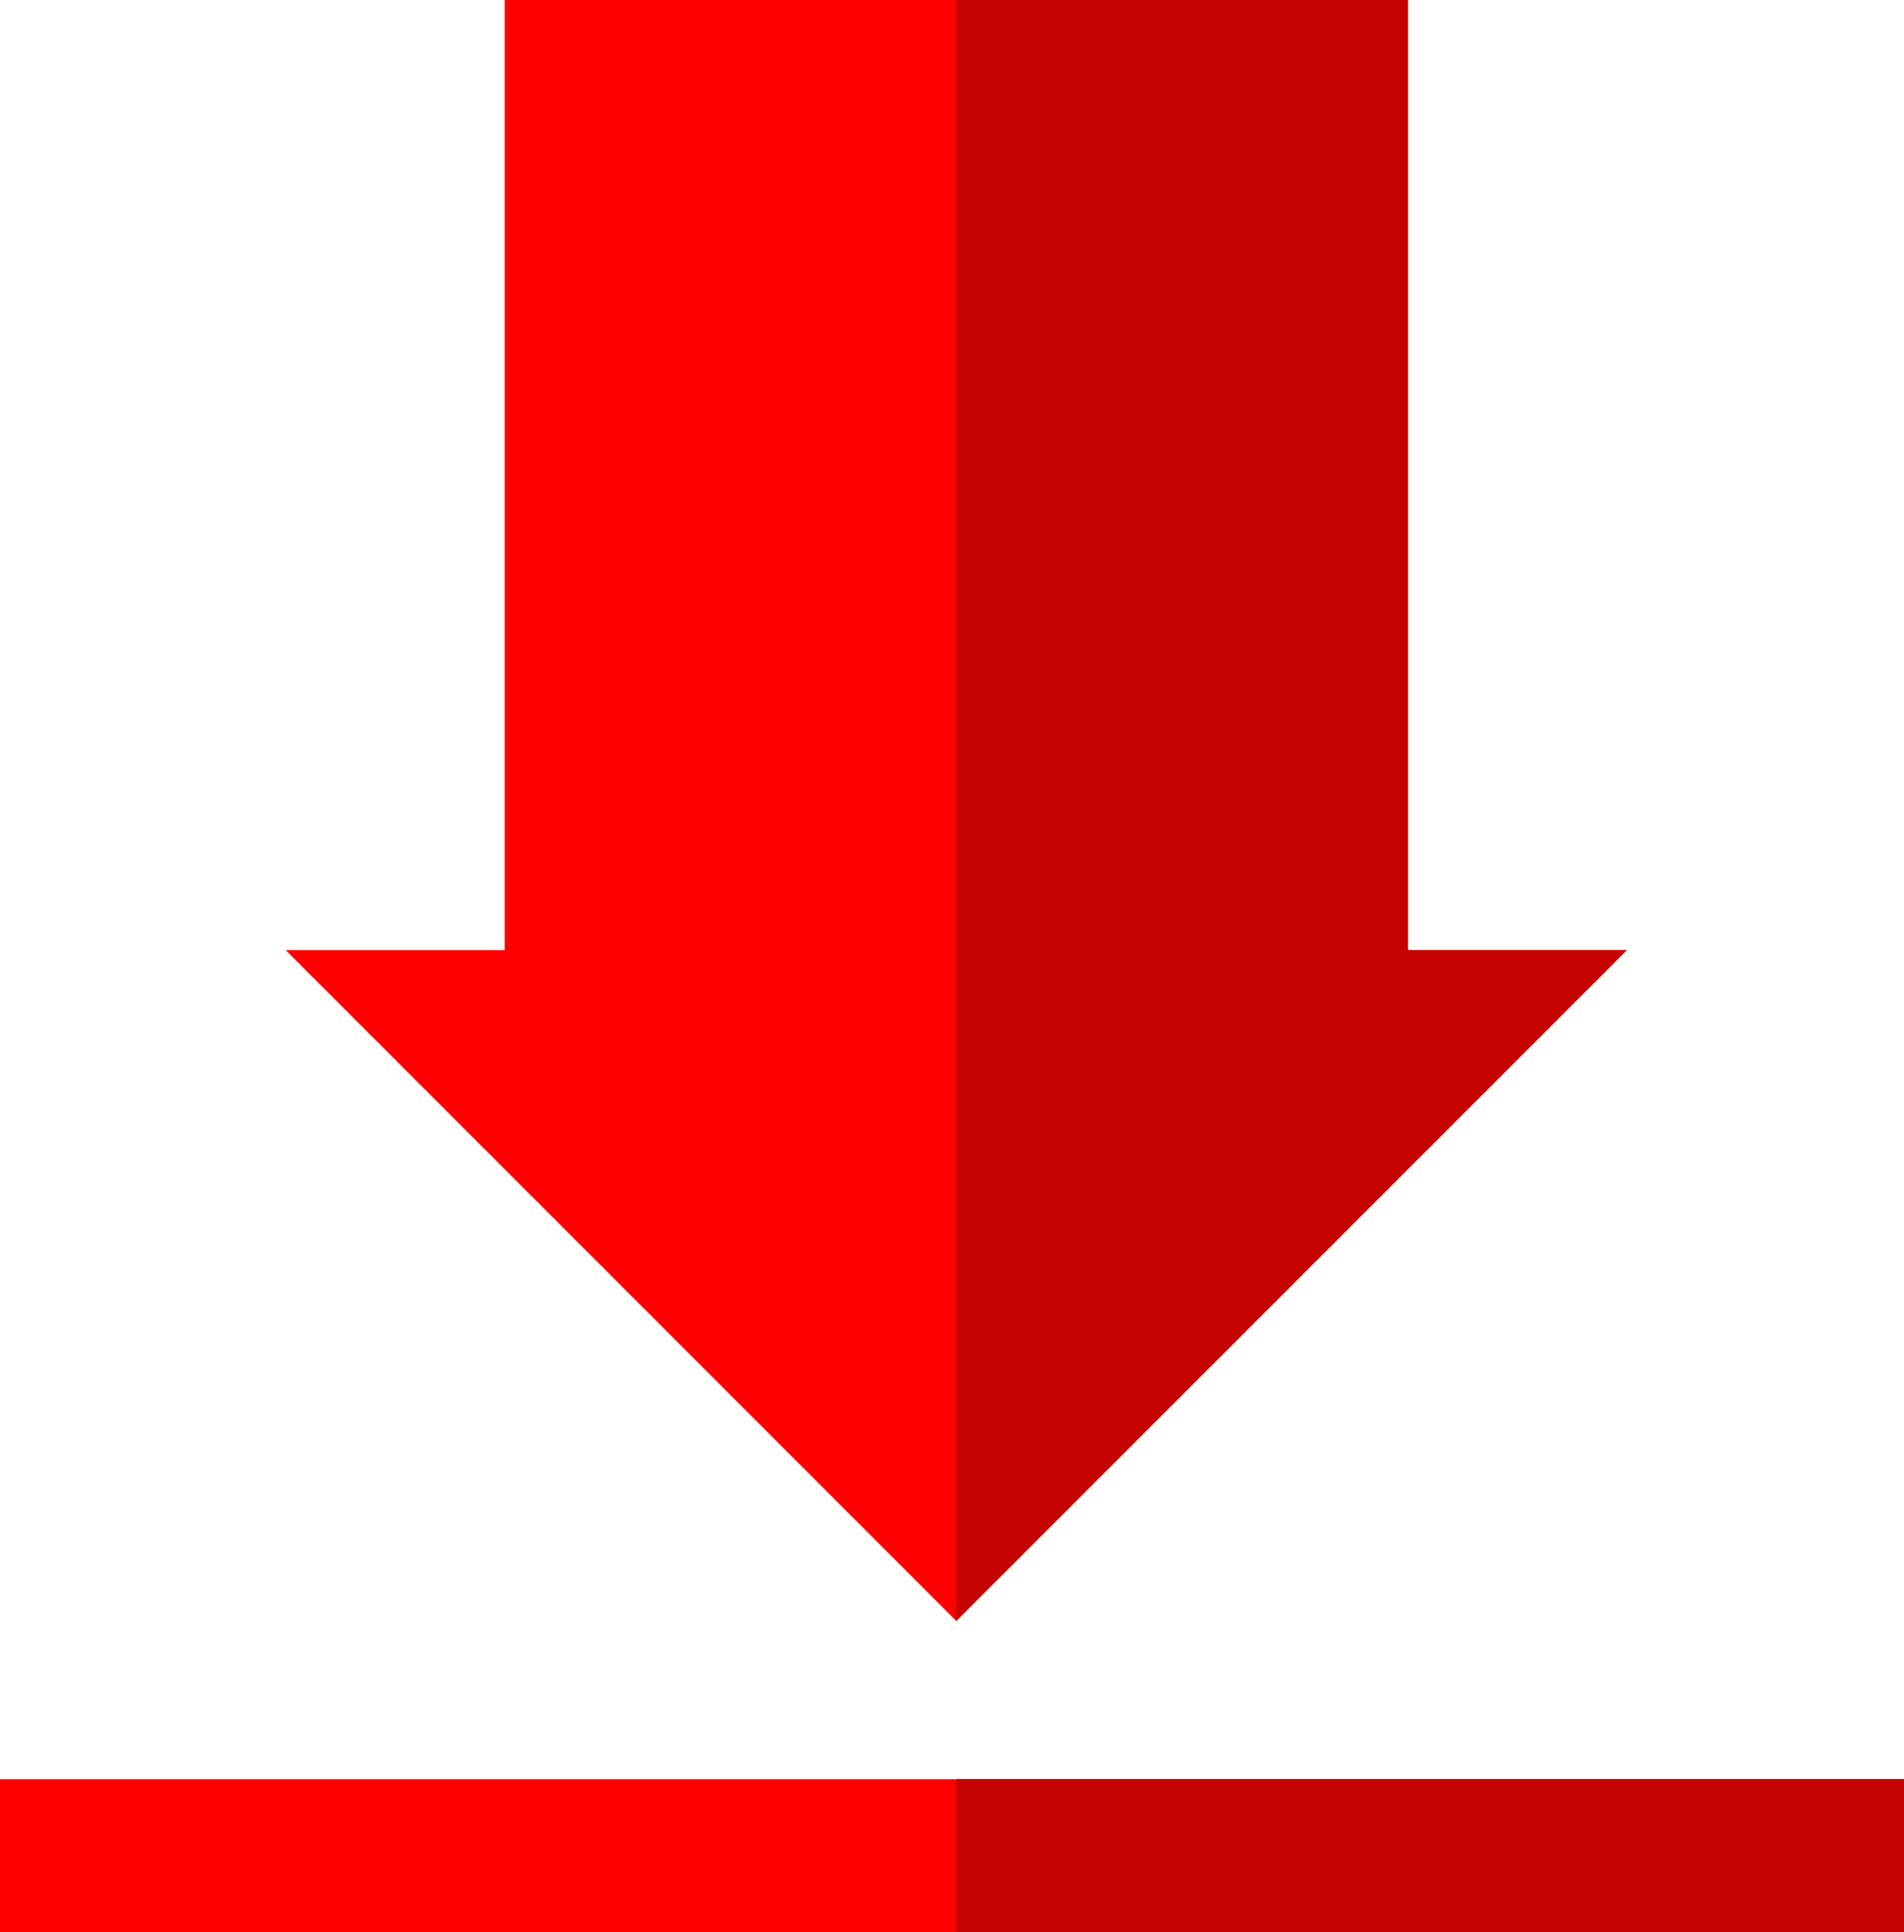
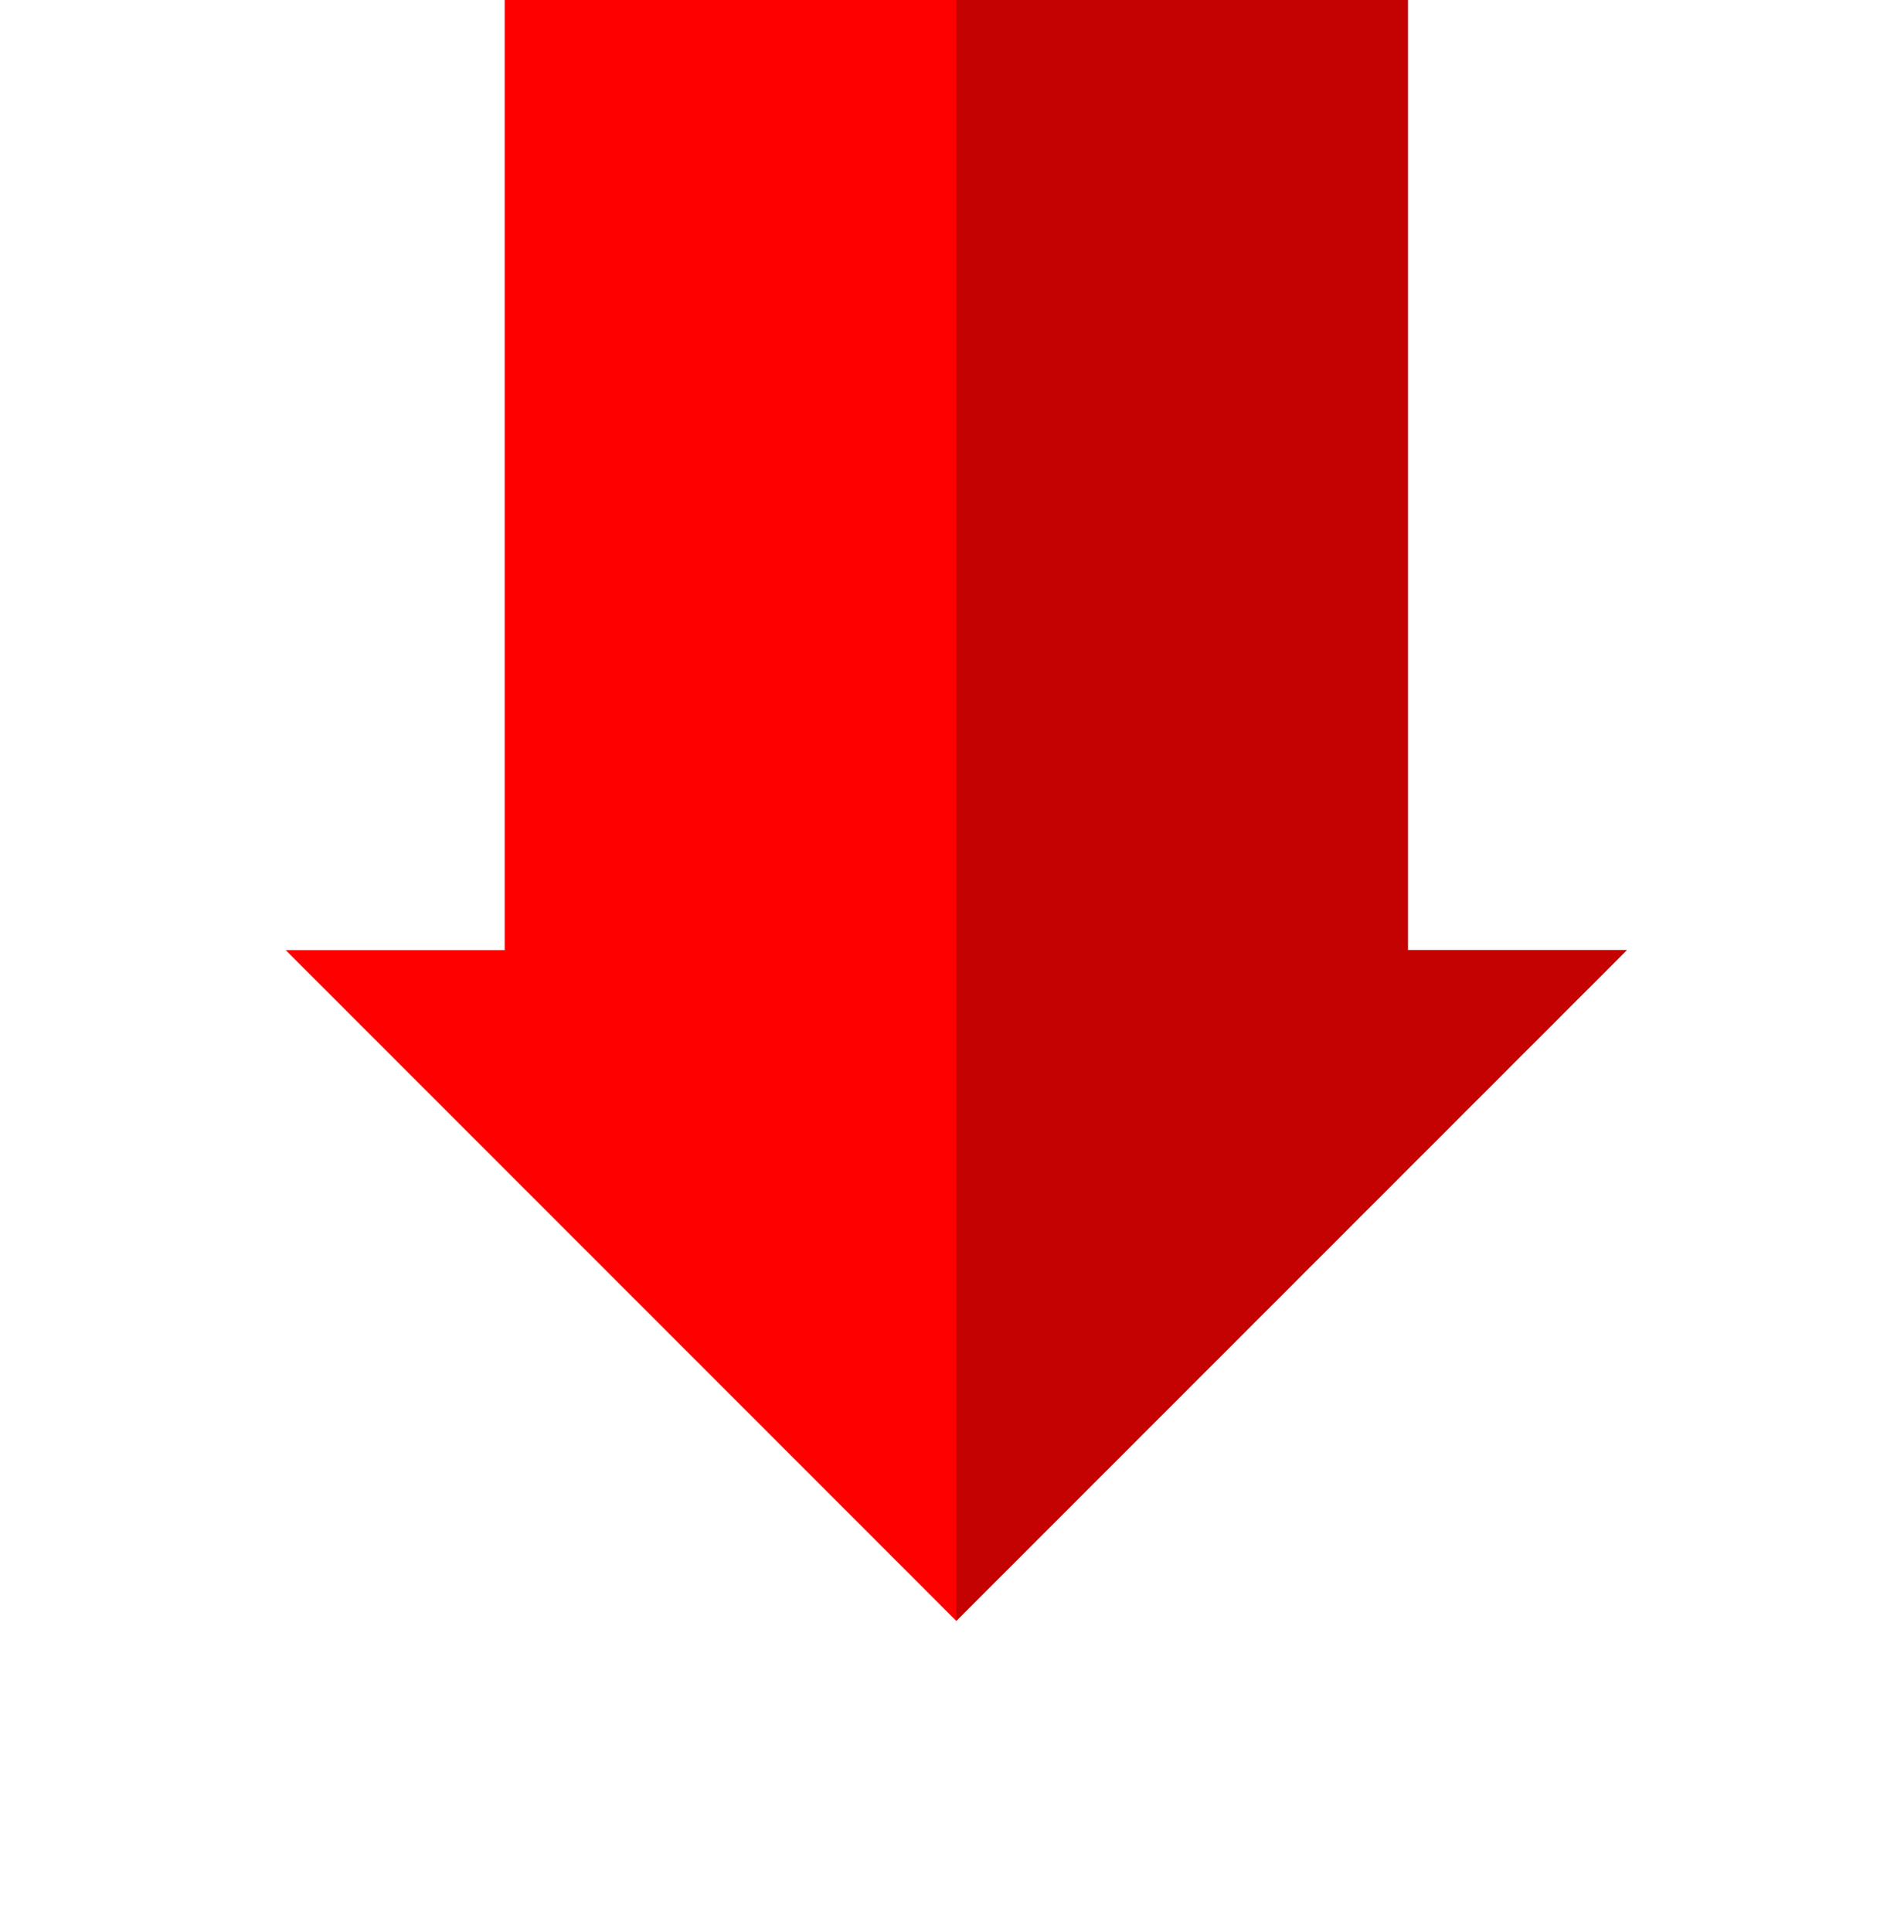
<svg xmlns="http://www.w3.org/2000/svg" version="1.1" x="0px" y="0px" width="70px" height="71px" viewBox="0 0 70 71" overflow="visible" enable-background="new 0 0 70 71" xml:space="preserve">
  <defs>
</defs>
  <polygon fill="#FF0000" points="18.554,0 18.554,34.922 10.505,34.922 35.155,59.573 59.807,34.922 51.759,34.922 51.759,0 " />
-   <rect y="65.391" fill="#FF0000" width="70.313" height="5.859" />
  <polygon fill="#C40202" points="35.156,0 35.156,59.573 59.807,34.922 51.758,34.922 51.758,0 " />
-   <rect x="35.156" y="65.391" fill="#C40202" width="35.157" height="5.859" />
</svg>